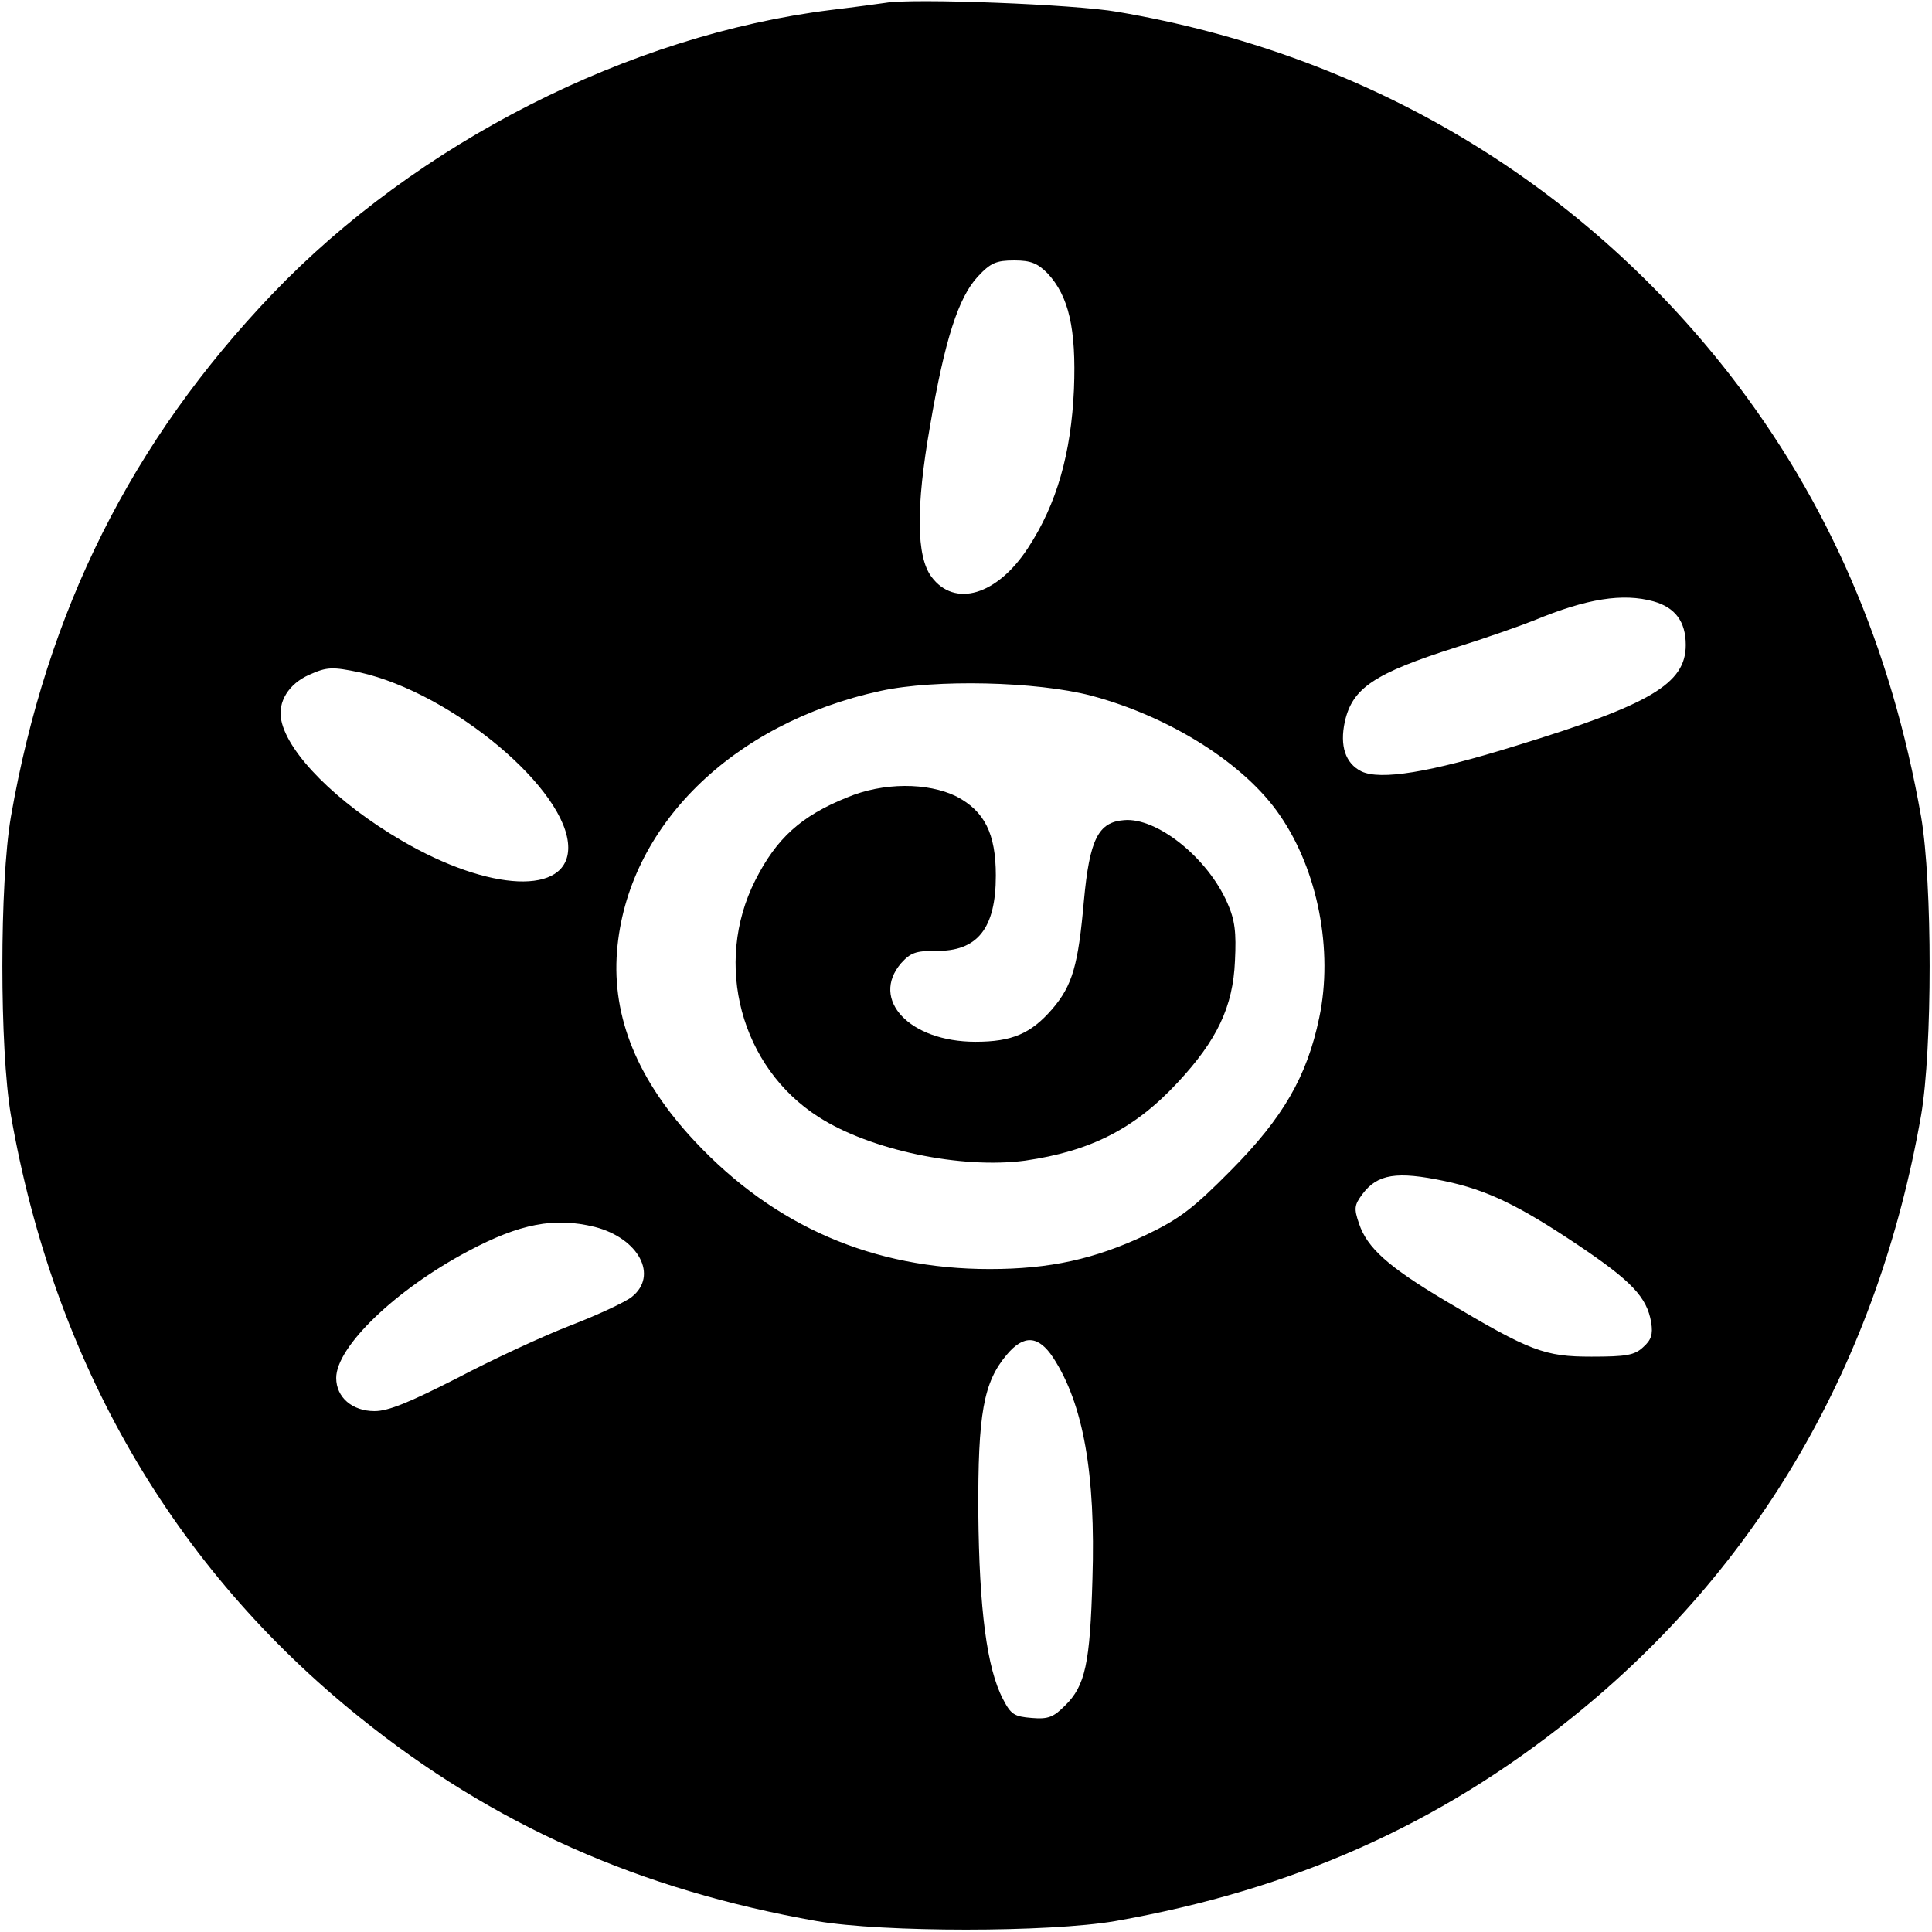
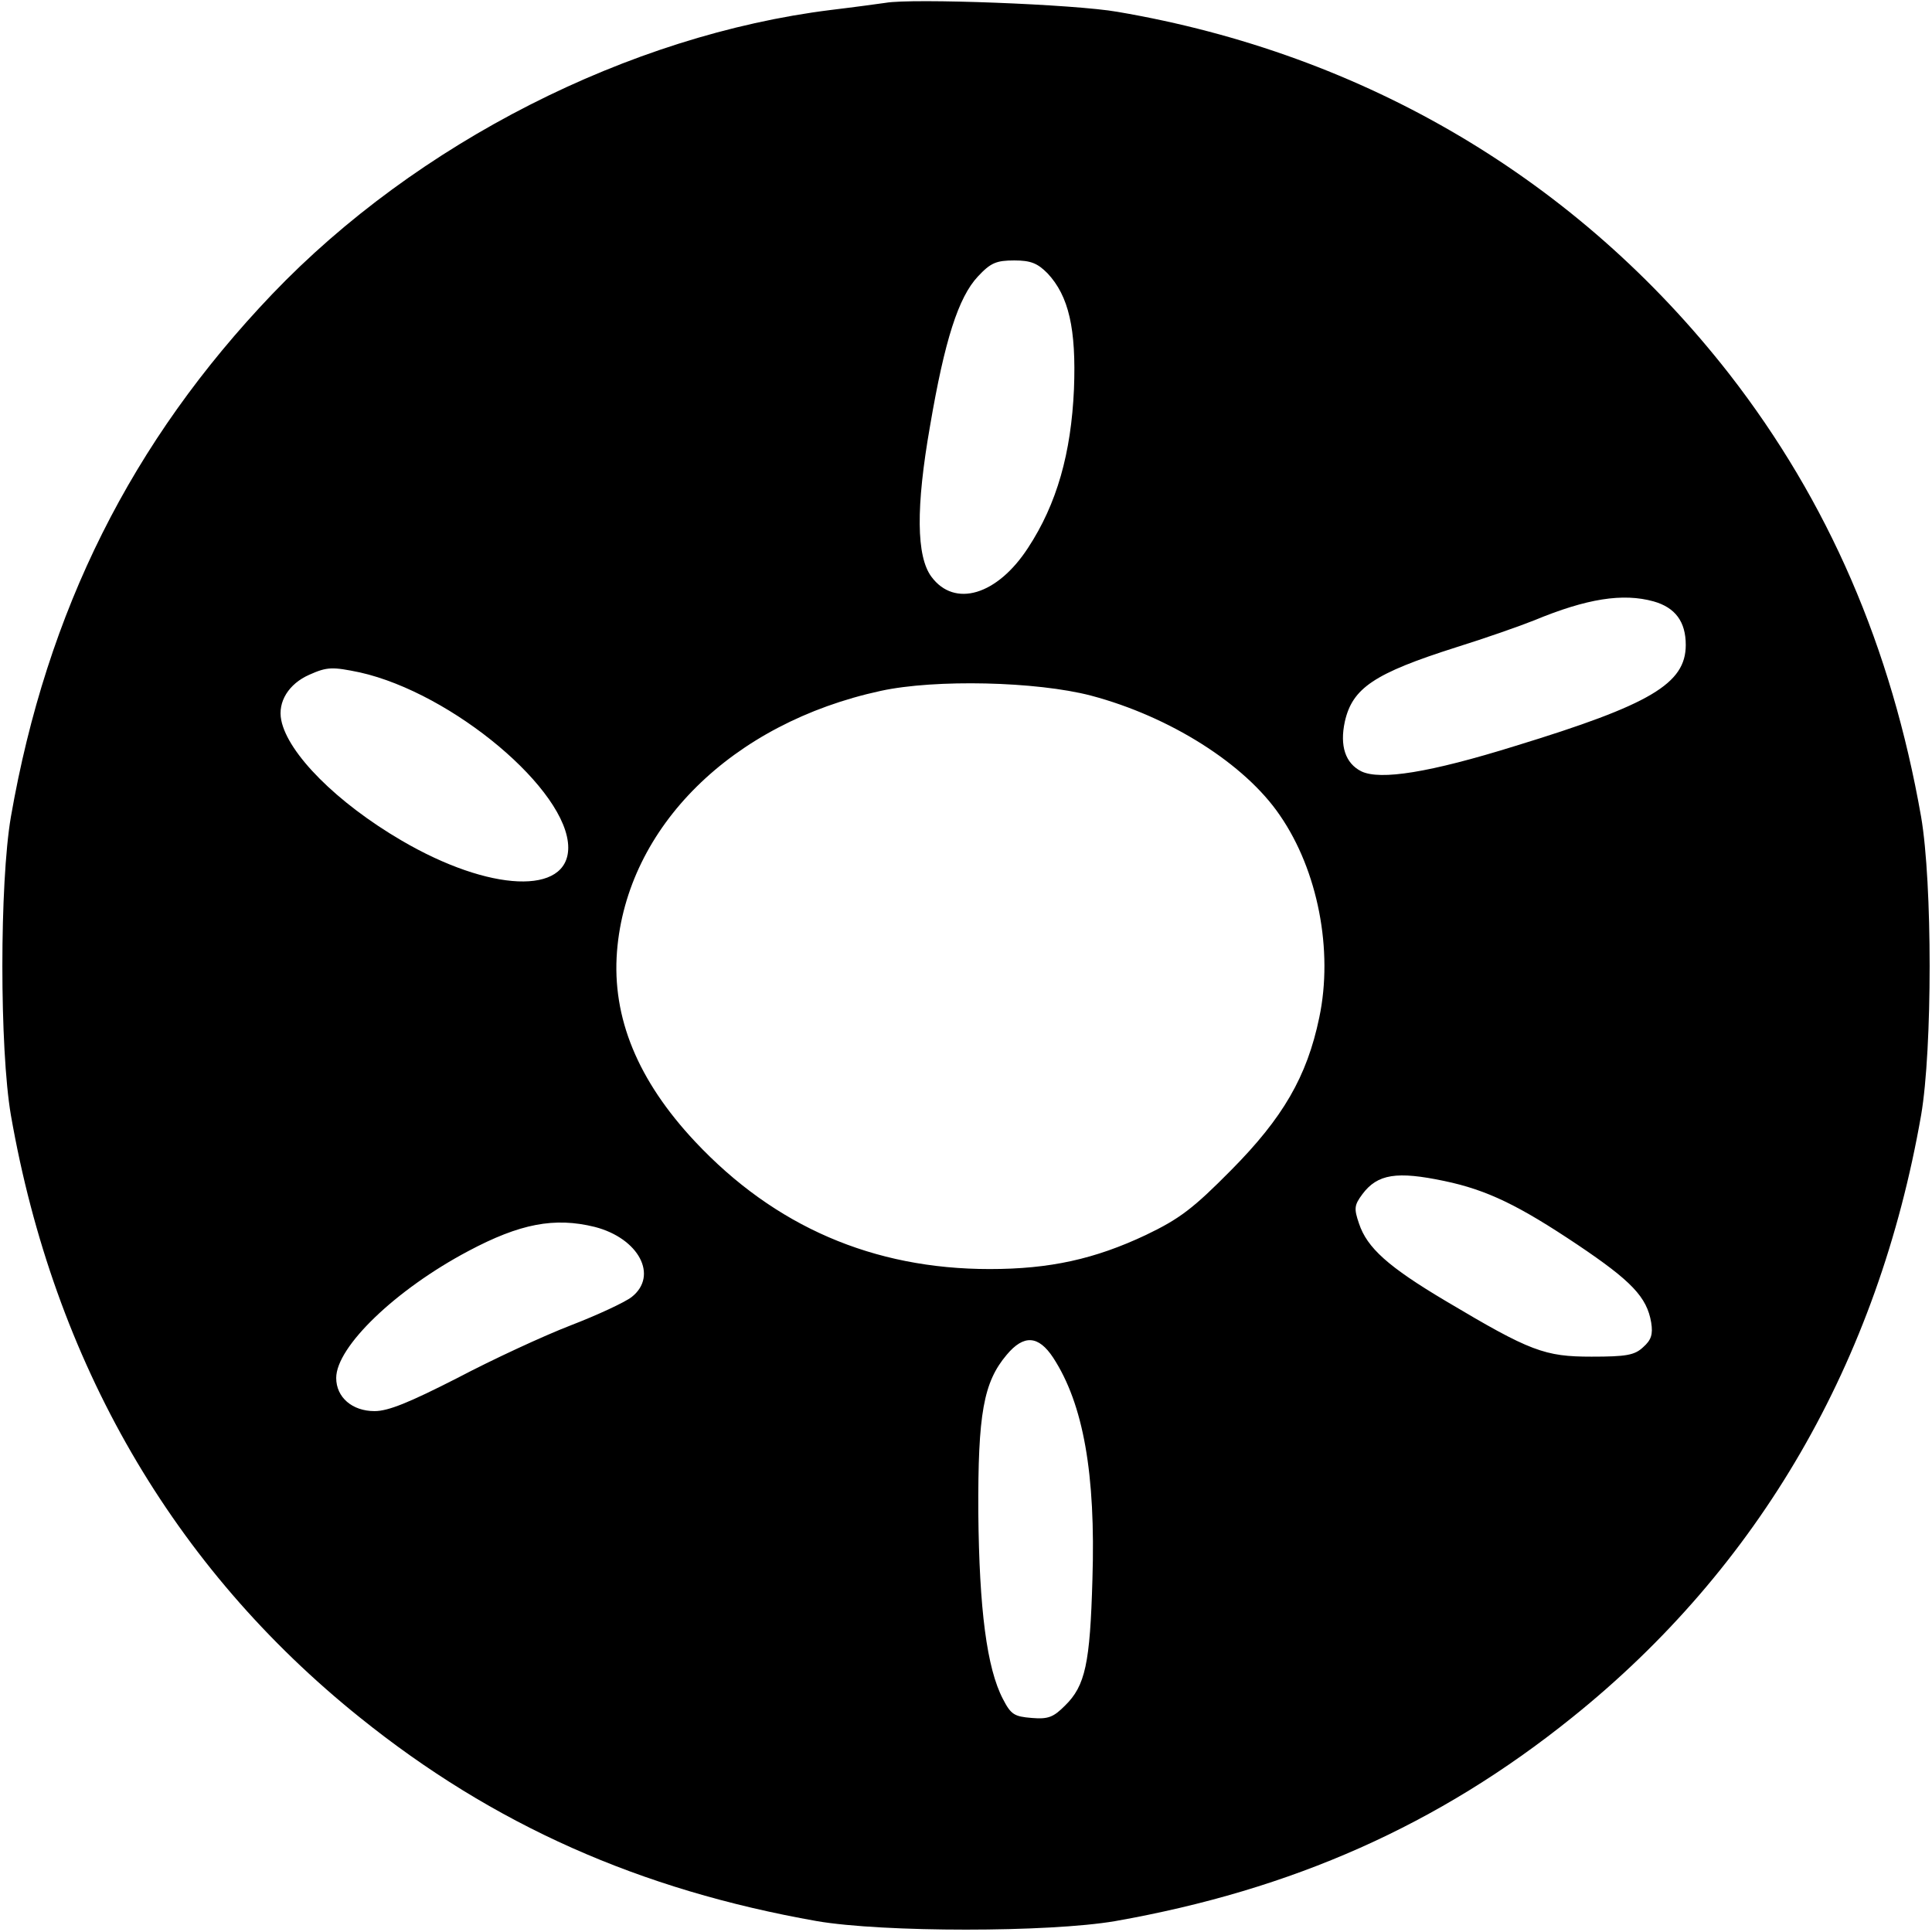
<svg xmlns="http://www.w3.org/2000/svg" version="1.0" width="408pt" height="408pt" viewBox="0 0 408 408" preserveAspectRatio="xMidYMid meet">
  <g transform="translate(0,408) scale(0.1,-0.1)" fill="#000000" stroke="none">
    <path d="M1870 4074 c-14 -2 -65 -9 -115 -15 -427 -53 -875 -281 -1180 -600 -297 -311 -476 -668 -552 -1104 -24 -140 -24 -490 0 -630 91 -521 342 -955 737 -1272 282 -227 591 -364 965 -430 140 -24 490 -24 630 0 374 66 683 203 965 430 395 317 646 751 737 1272 24 140 24 490 0 630 -63 359 -196 666 -405 935 -320 410 -769 676 -1292 765 -90 16 -434 29 -490 19z m342 -571 c45 -48 61 -117 56 -245 -6 -135 -36 -242 -97 -335 -65 -100 -155 -127 -204 -61 -32 43 -33 147 -3 318 31 182 60 272 101 316 27 29 39 34 77 34 35 0 49 -6 70 -27z m1280 -693 c46 -13 68 -43 68 -92 0 -82 -75 -126 -359 -213 -183 -57 -286 -73 -326 -54 -34 17 -46 54 -35 105 16 71 62 102 235 157 61 19 135 45 165 57 111 46 187 58 252 40z m-2732 -150 c196 -44 440 -249 440 -370 0 -101 -166 -94 -352 15 -137 80 -240 184 -254 254 -8 39 16 77 59 96 38 17 49 17 107 5z m1544 -49 c166 -44 325 -144 399 -253 80 -116 113 -285 83 -427 -26 -125 -77 -212 -186 -322 -80 -81 -109 -103 -180 -137 -108 -51 -203 -72 -330 -72 -246 0 -454 90 -622 269 -121 129 -176 262 -165 402 21 263 243 482 557 550 115 25 329 20 444 -10z m746 -1025 c91 -19 158 -52 282 -135 113 -76 146 -110 155 -164 4 -25 0 -37 -17 -52 -18 -17 -36 -20 -109 -20 -99 0 -129 11 -307 117 -123 73 -167 113 -184 164 -11 32 -10 39 7 62 32 43 73 49 173 28z m-1794 -97 c93 -24 135 -103 78 -148 -14 -11 -72 -38 -129 -60 -57 -22 -165 -72 -239 -111 -102 -52 -146 -70 -175 -70 -47 0 -81 29 -81 70 0 66 126 187 279 268 109 58 182 72 267 51z m968 -276 c64 -98 90 -246 83 -468 -5 -178 -15 -225 -58 -267 -24 -24 -35 -29 -70 -26 -37 3 -44 7 -61 40 -34 65 -50 189 -52 393 -1 210 11 276 60 334 36 43 67 41 98 -6z" />
-     <path d="M1789 2396 c-97 -39 -149 -86 -194 -175 -89 -176 -31 -395 134 -500 109 -70 301 -110 436 -92 138 20 231 67 322 165 83 89 117 160 121 257 3 60 0 86 -16 122 -42 96 -149 181 -218 175 -55 -4 -73 -41 -85 -170 -12 -136 -24 -179 -67 -229 -45 -52 -85 -69 -162 -69 -139 0 -223 89 -157 166 20 22 31 26 72 26 89 -2 128 47 128 159 0 89 -24 136 -83 167 -61 30 -155 30 -231 -2z" />
  </g>
</svg>